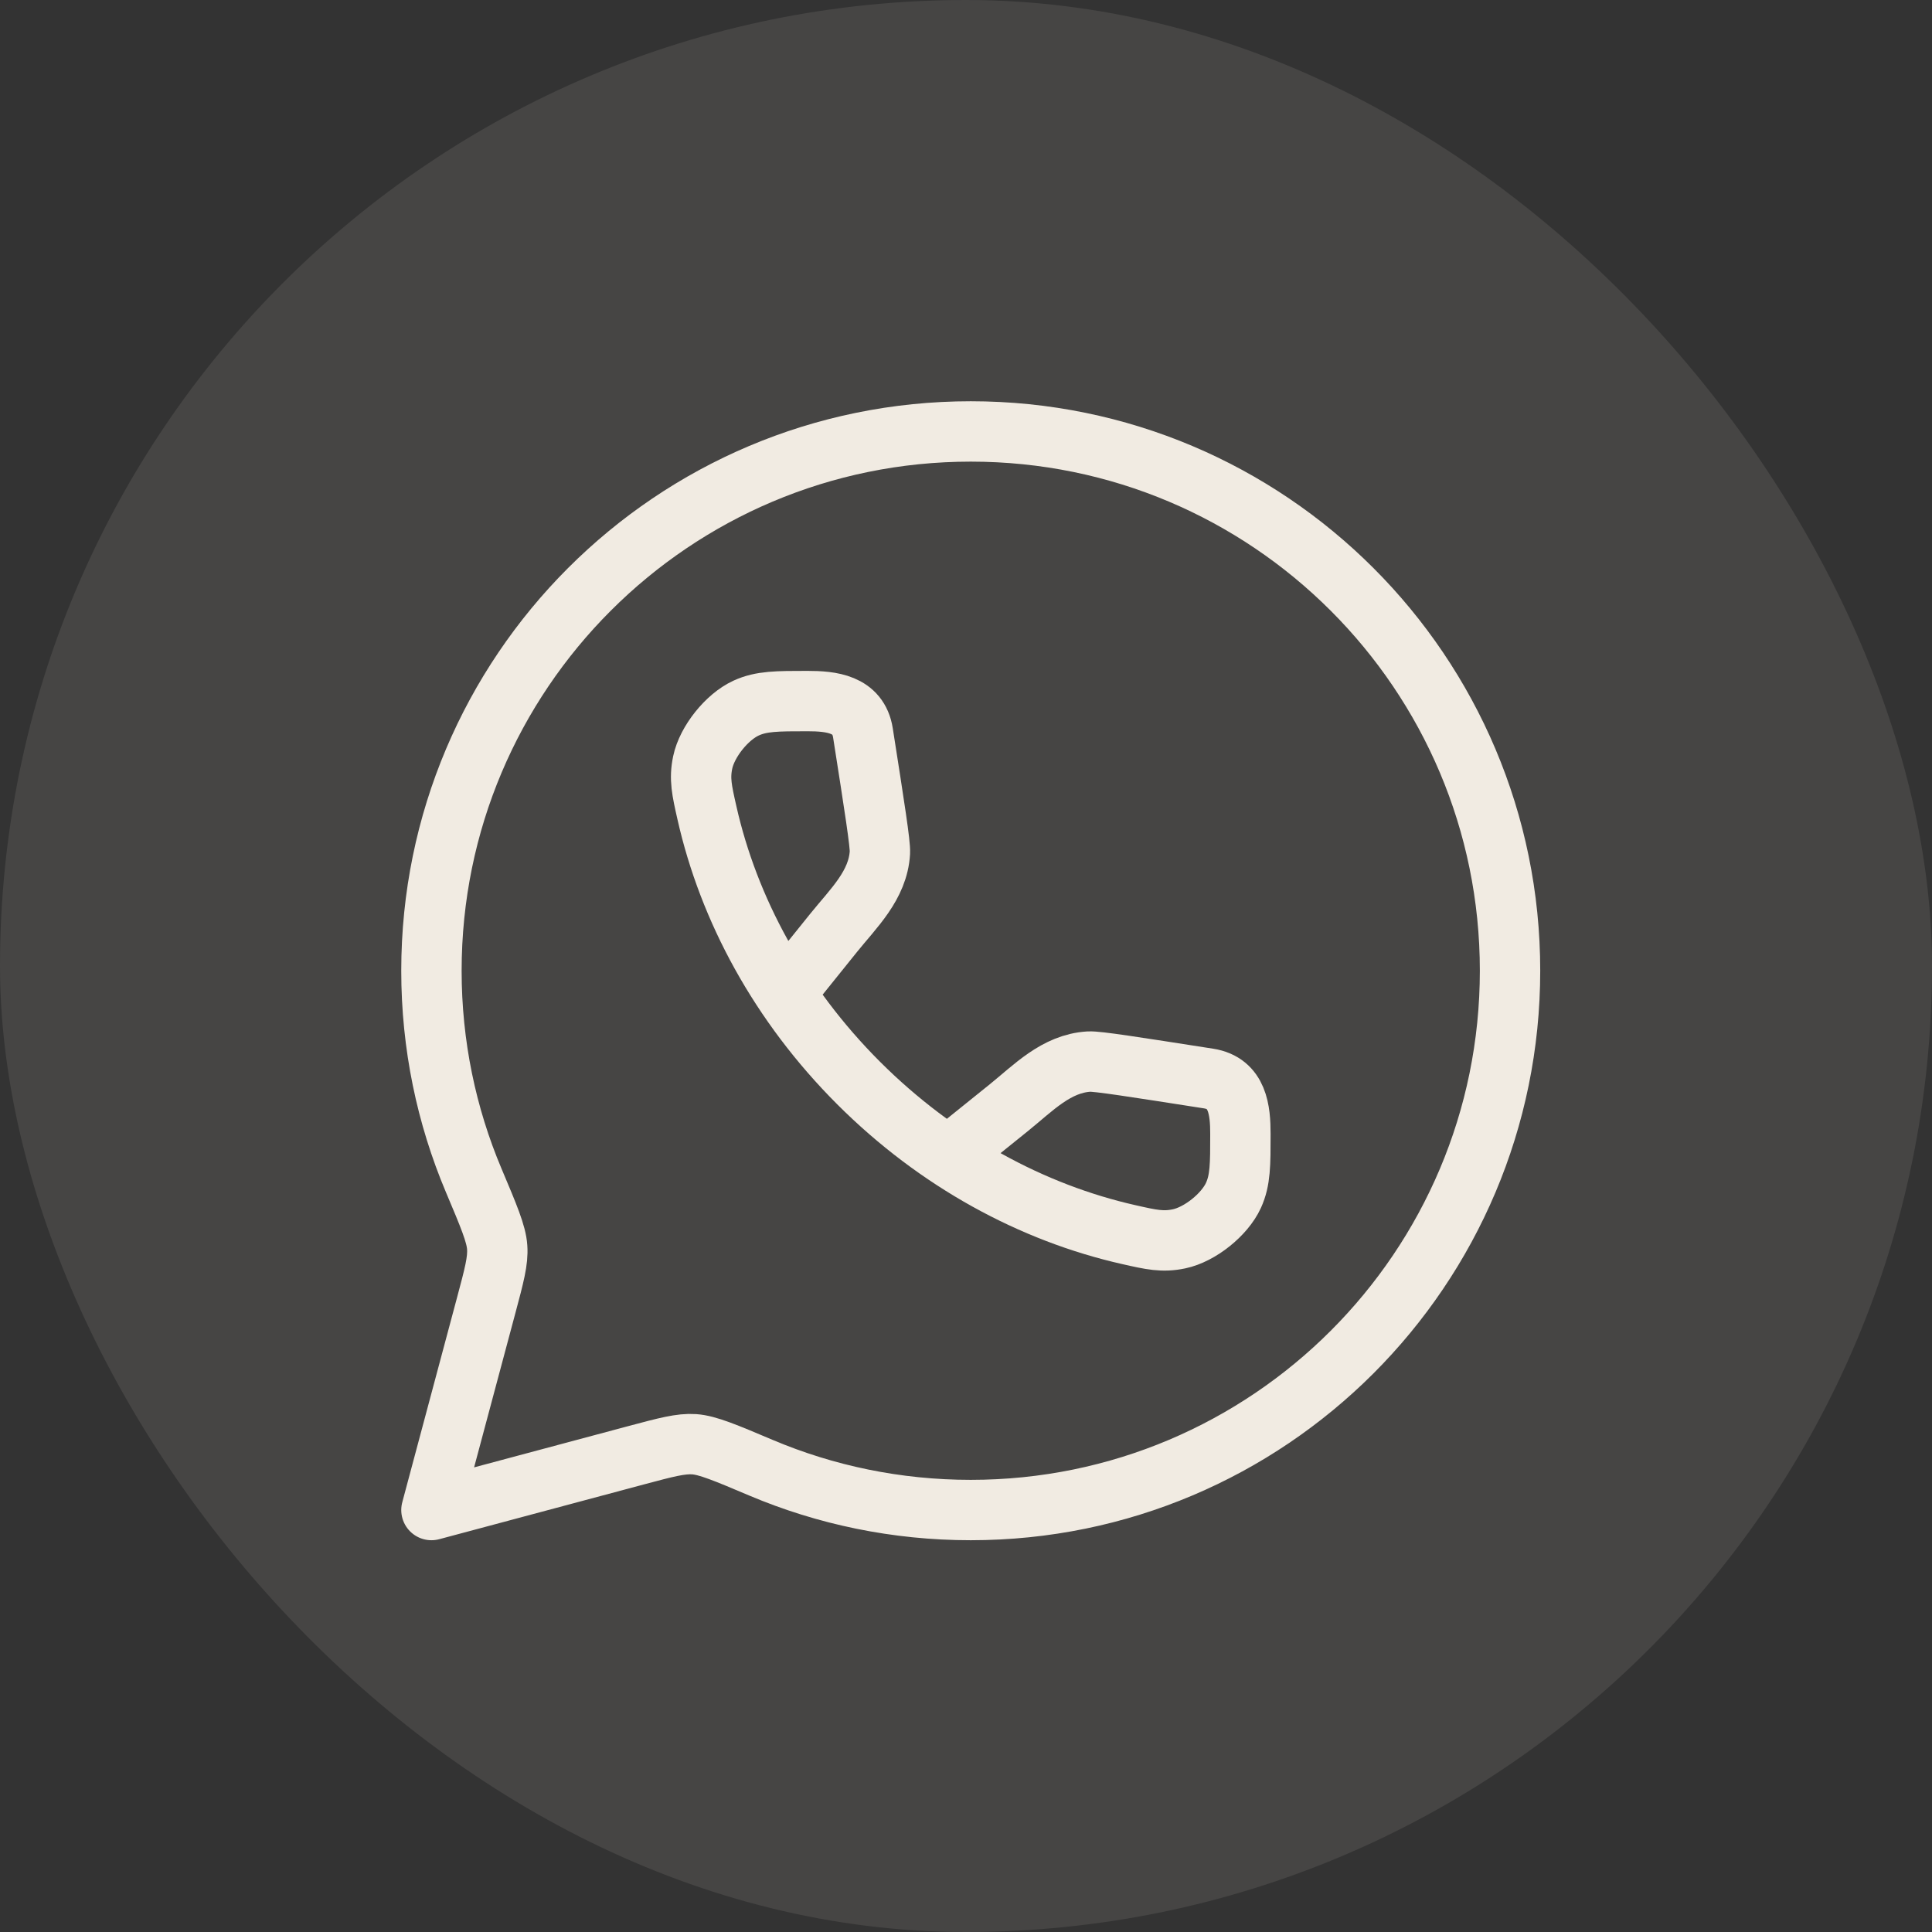
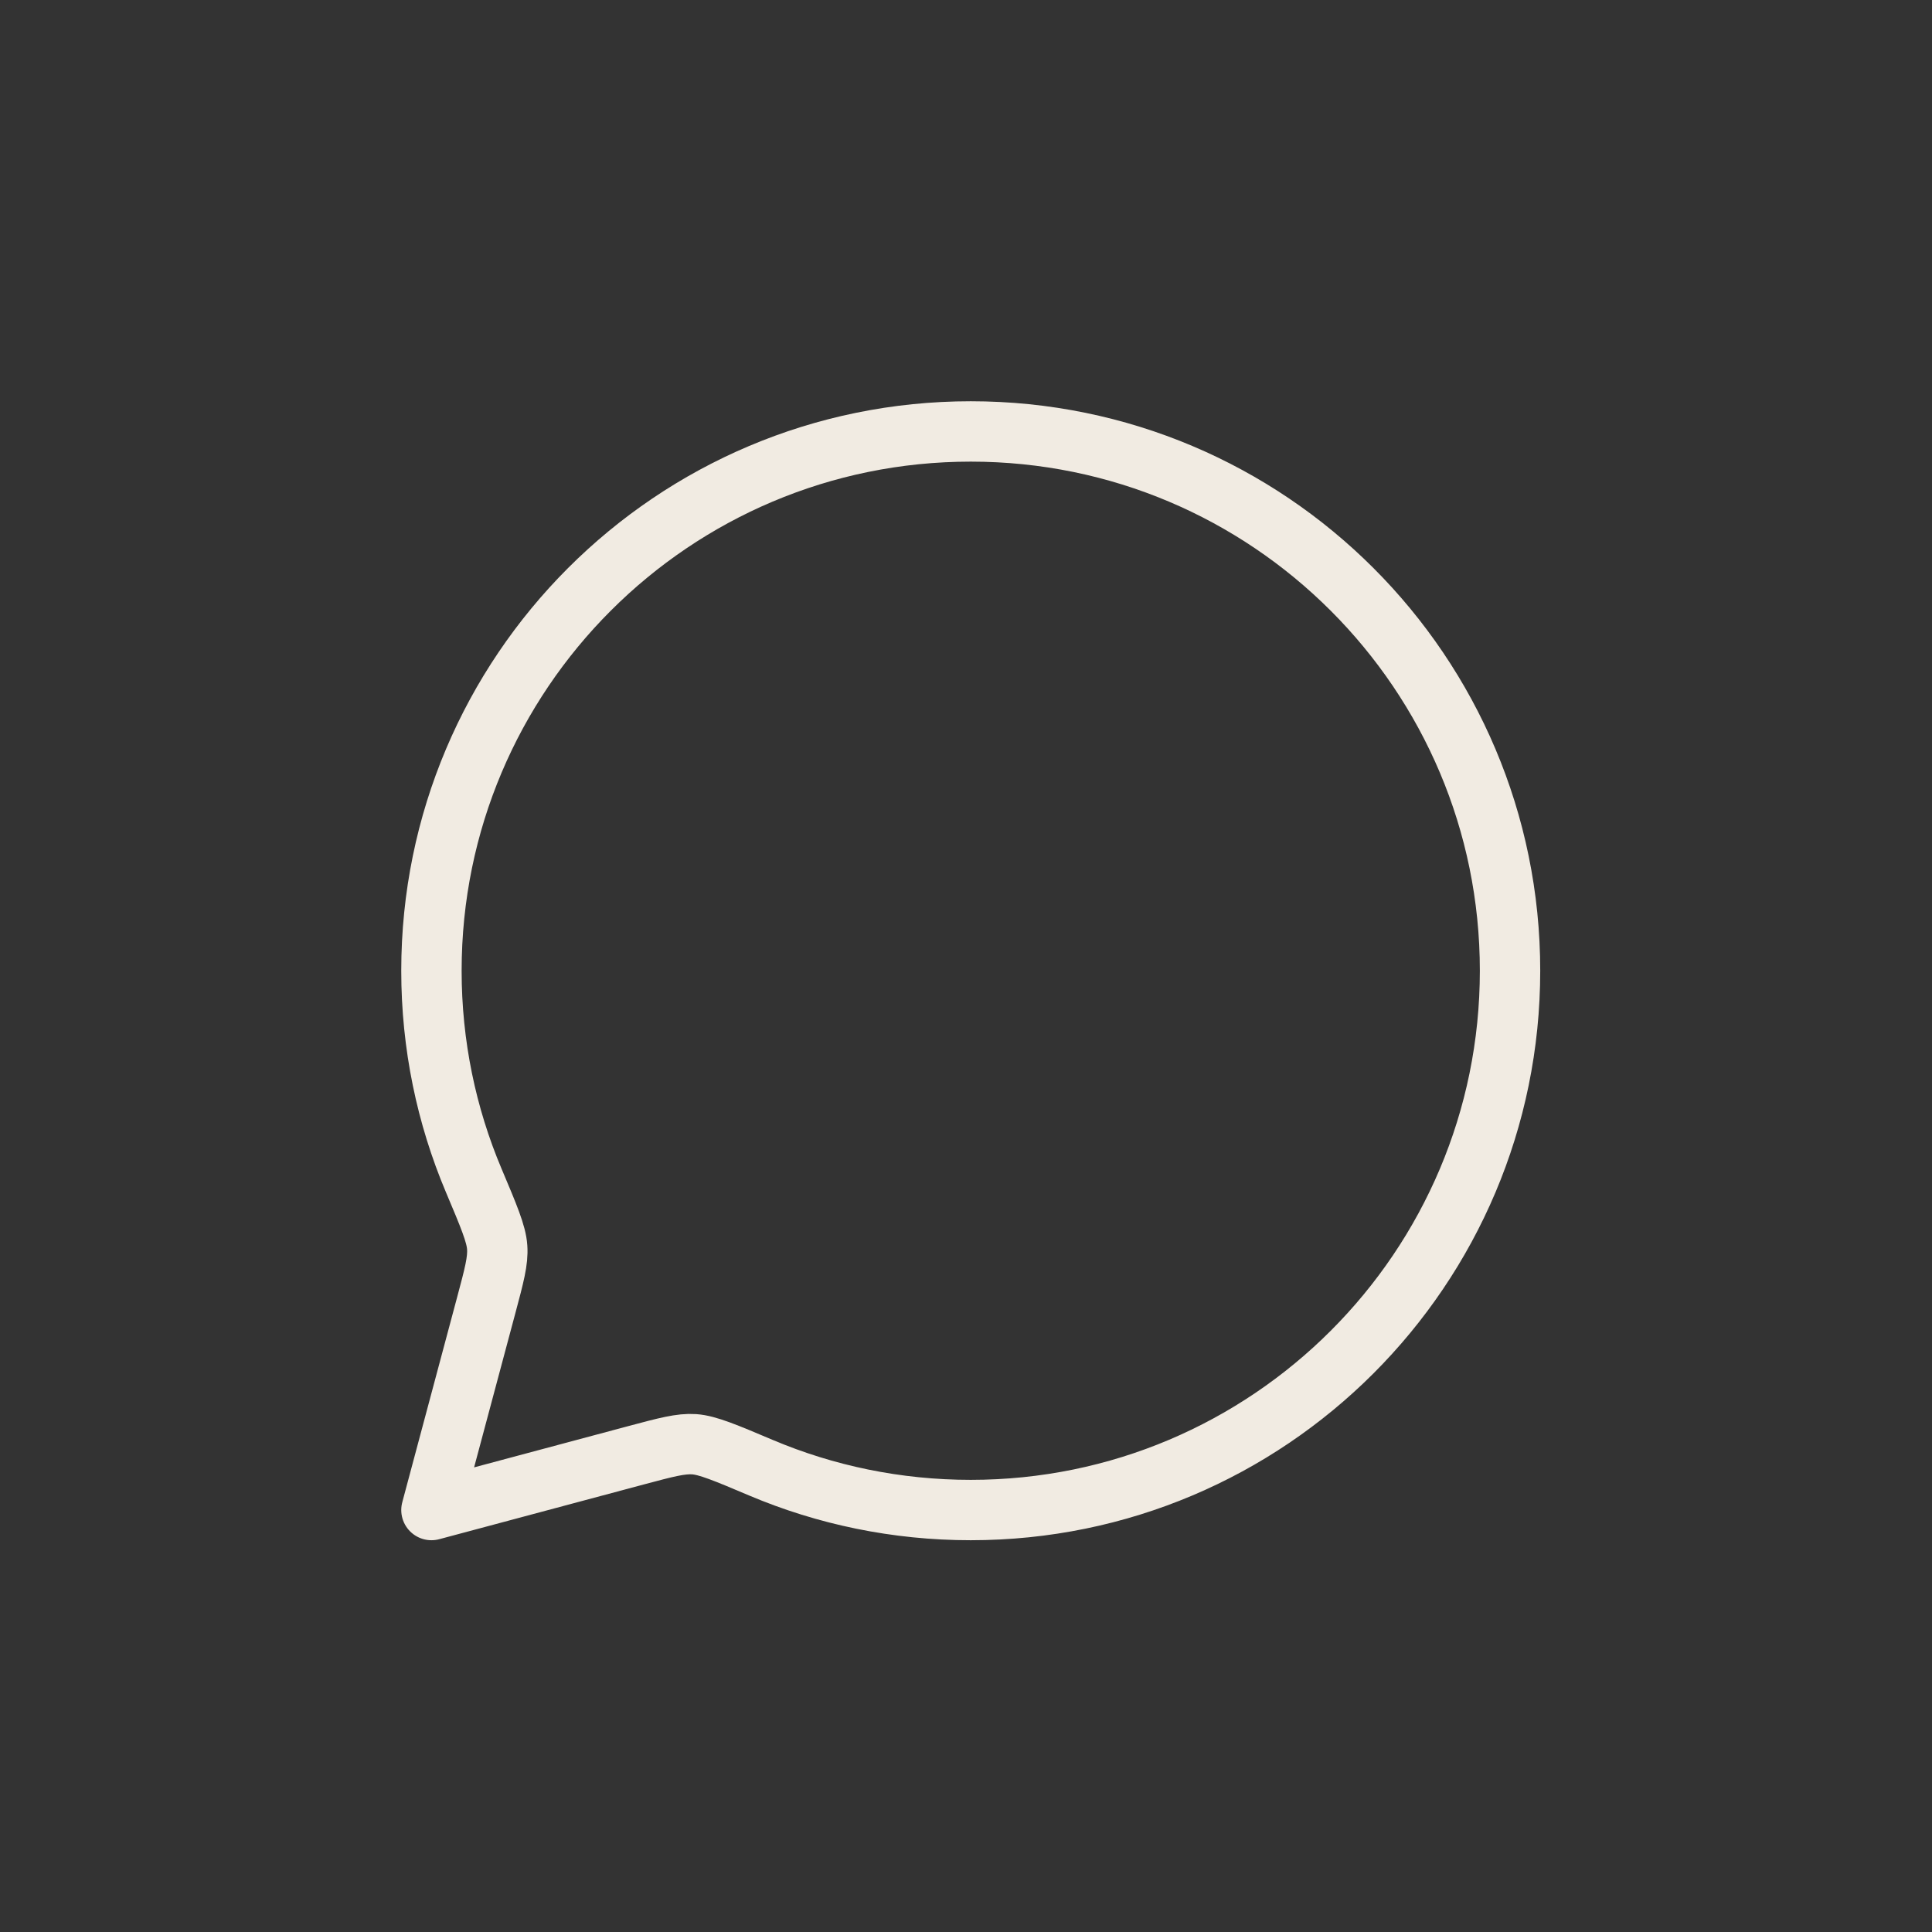
<svg xmlns="http://www.w3.org/2000/svg" width="32" height="32" viewBox="0 0 32 32" fill="none">
  <rect x="0" y="0" width="32" height="32" fill="#333333" stroke="none" />
-   <rect width="32" height="32" rx="16" fill="#F1EBE3" fill-opacity="0.1" />
  <path d="M16.079 25.011C21.012 25.011 25.011 21.012 25.011 16.078C25.011 11.145 21.012 7.146 16.079 7.146C11.145 7.146 7.146 11.145 7.146 16.078C7.146 17.31 7.395 18.483 7.846 19.551C8.095 20.141 8.22 20.436 8.235 20.659C8.251 20.882 8.185 21.127 8.054 21.617L7.146 25.011L10.539 24.103C11.03 23.972 11.275 23.906 11.498 23.921C11.721 23.937 12.016 24.061 12.606 24.311C13.674 24.762 14.847 25.011 16.079 25.011Z" stroke="#F1EBE2" stroke-linejoin="round" />
-   <path d="M13.031 16.416L13.809 15.449C14.137 15.042 14.542 14.663 14.574 14.121C14.582 13.984 14.486 13.369 14.293 12.139C14.217 11.656 13.766 11.612 13.375 11.612C12.866 11.612 12.611 11.612 12.358 11.728C12.039 11.874 11.711 12.284 11.639 12.628C11.582 12.9 11.624 13.088 11.709 13.463C12.068 15.056 12.912 16.629 14.22 17.937C15.529 19.245 17.102 20.089 18.695 20.449C19.07 20.534 19.257 20.576 19.529 20.519C19.873 20.447 20.284 20.119 20.43 19.799C20.545 19.546 20.545 19.292 20.545 18.782C20.545 18.391 20.502 17.94 20.018 17.864C18.788 17.672 18.174 17.575 18.037 17.583C17.494 17.615 17.115 18.02 16.708 18.348L15.742 19.126" stroke="#F1EBE2" />
</svg>